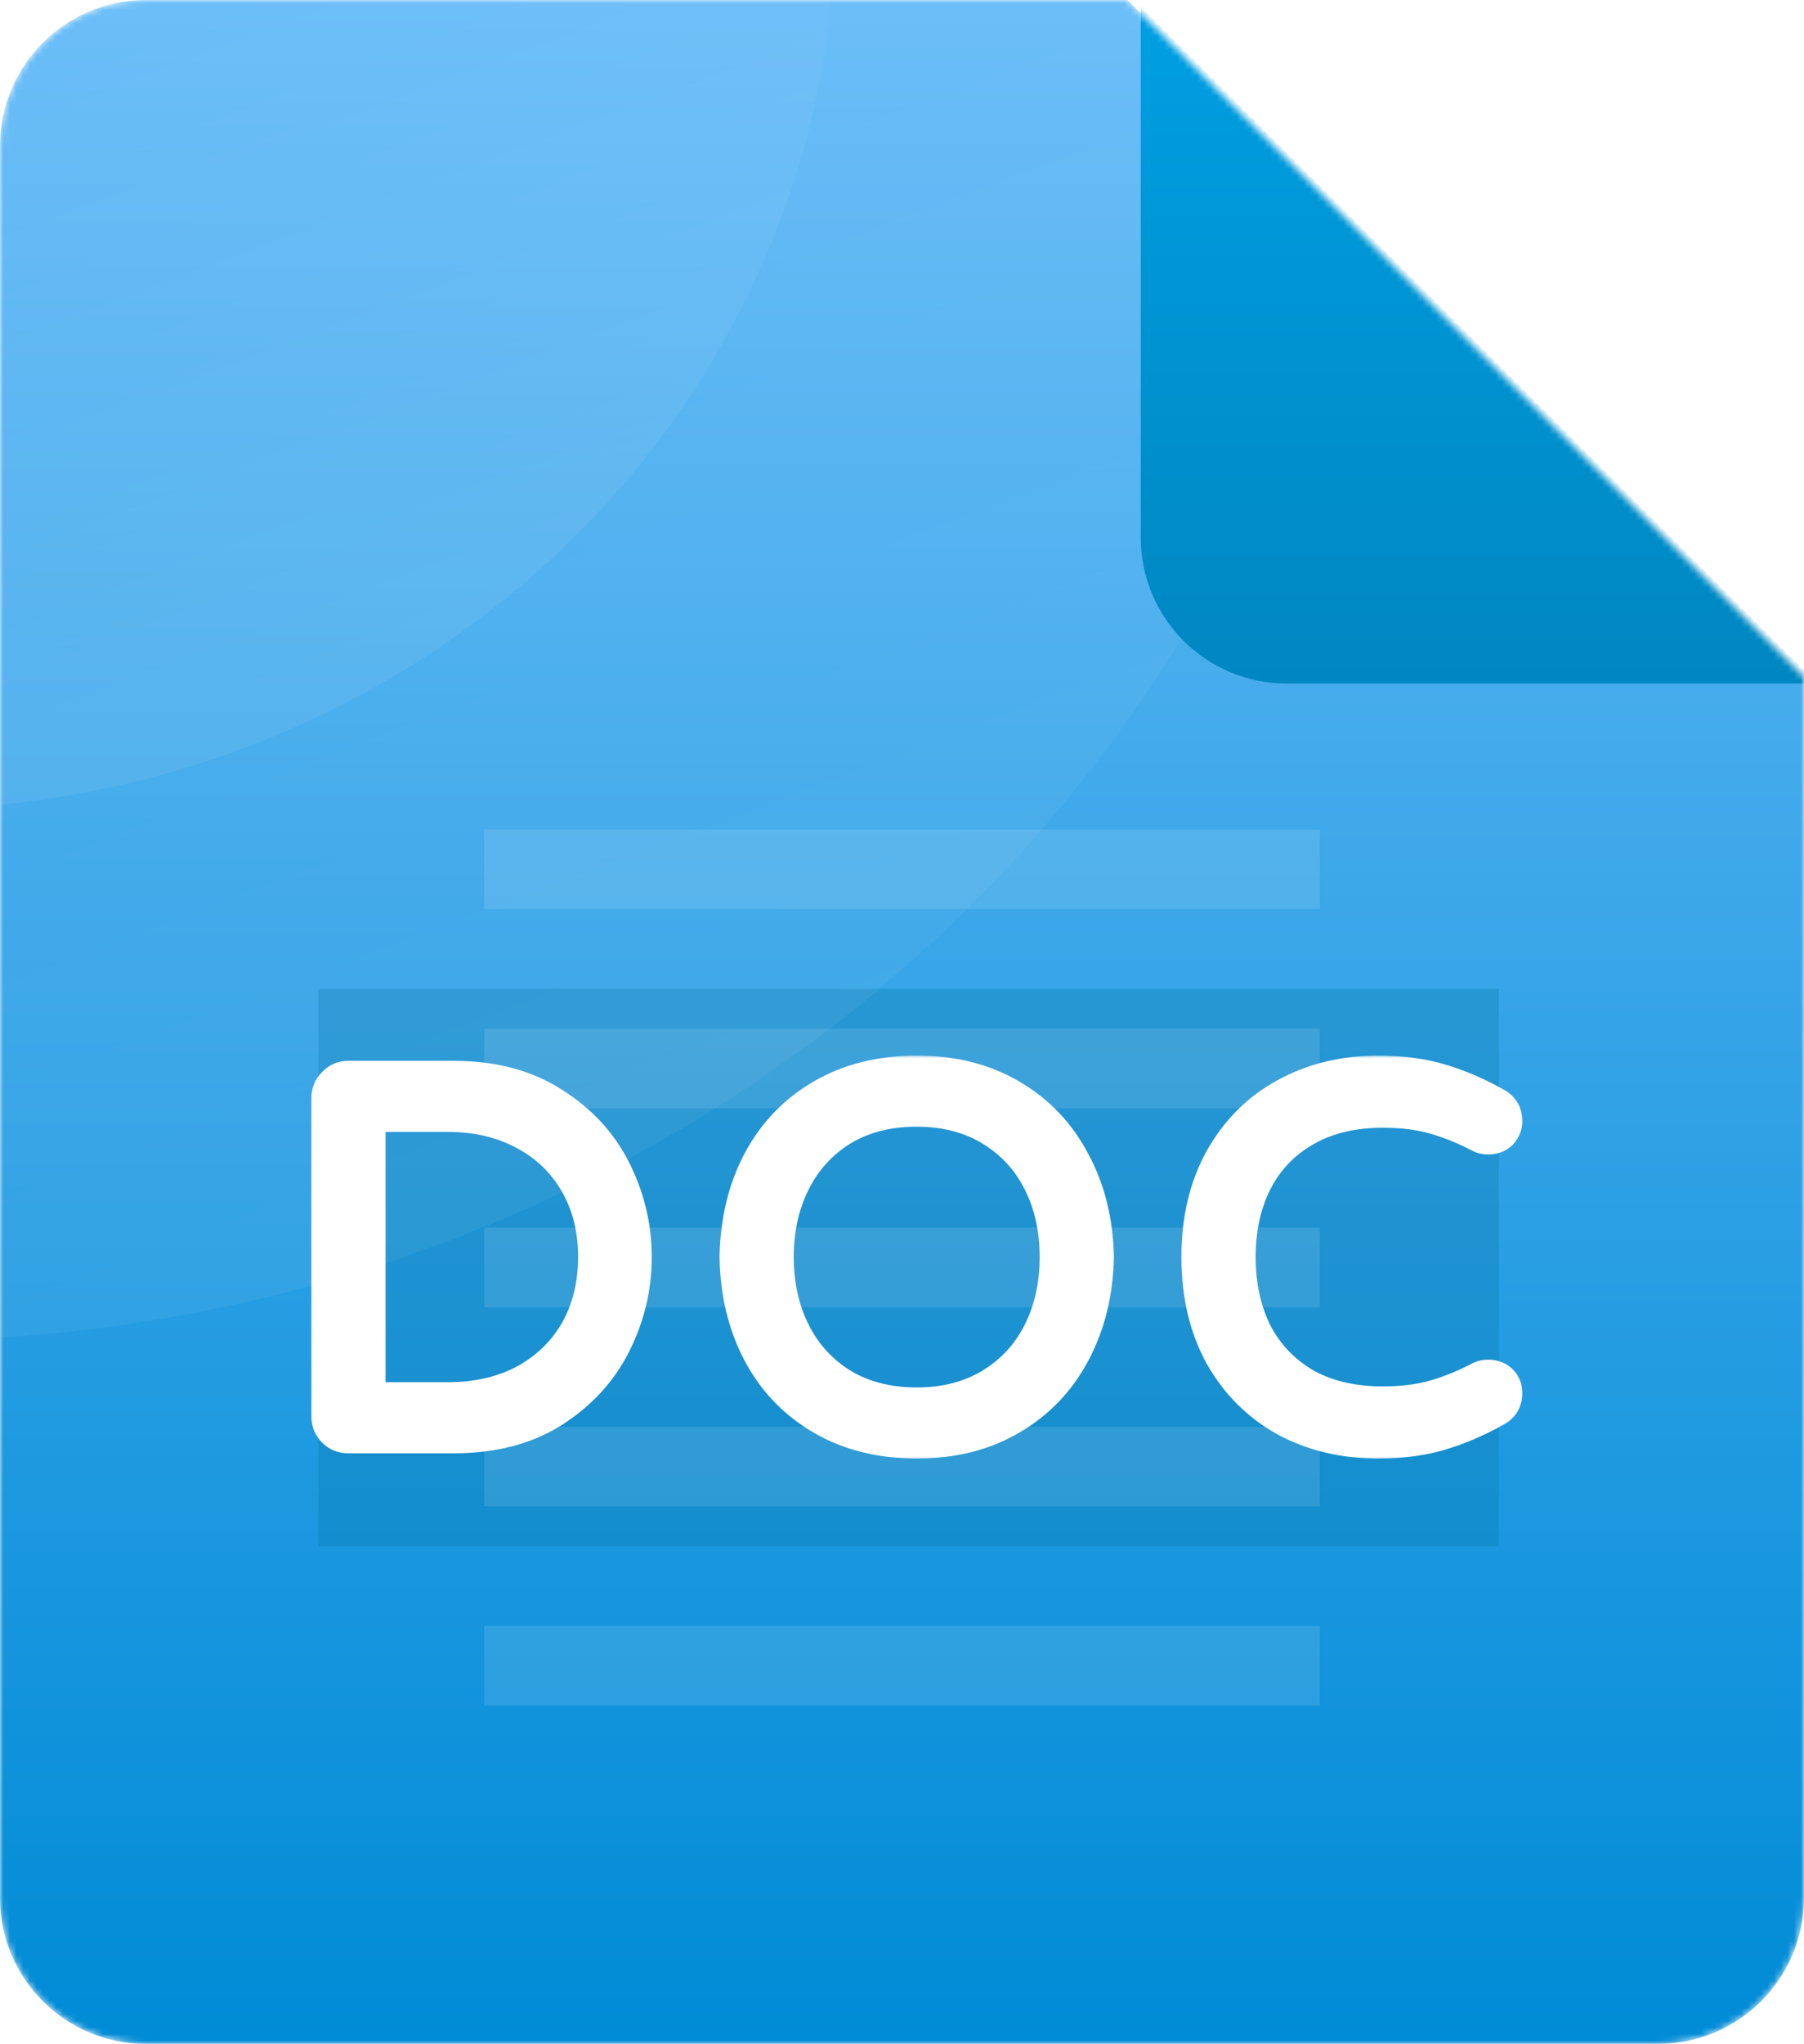
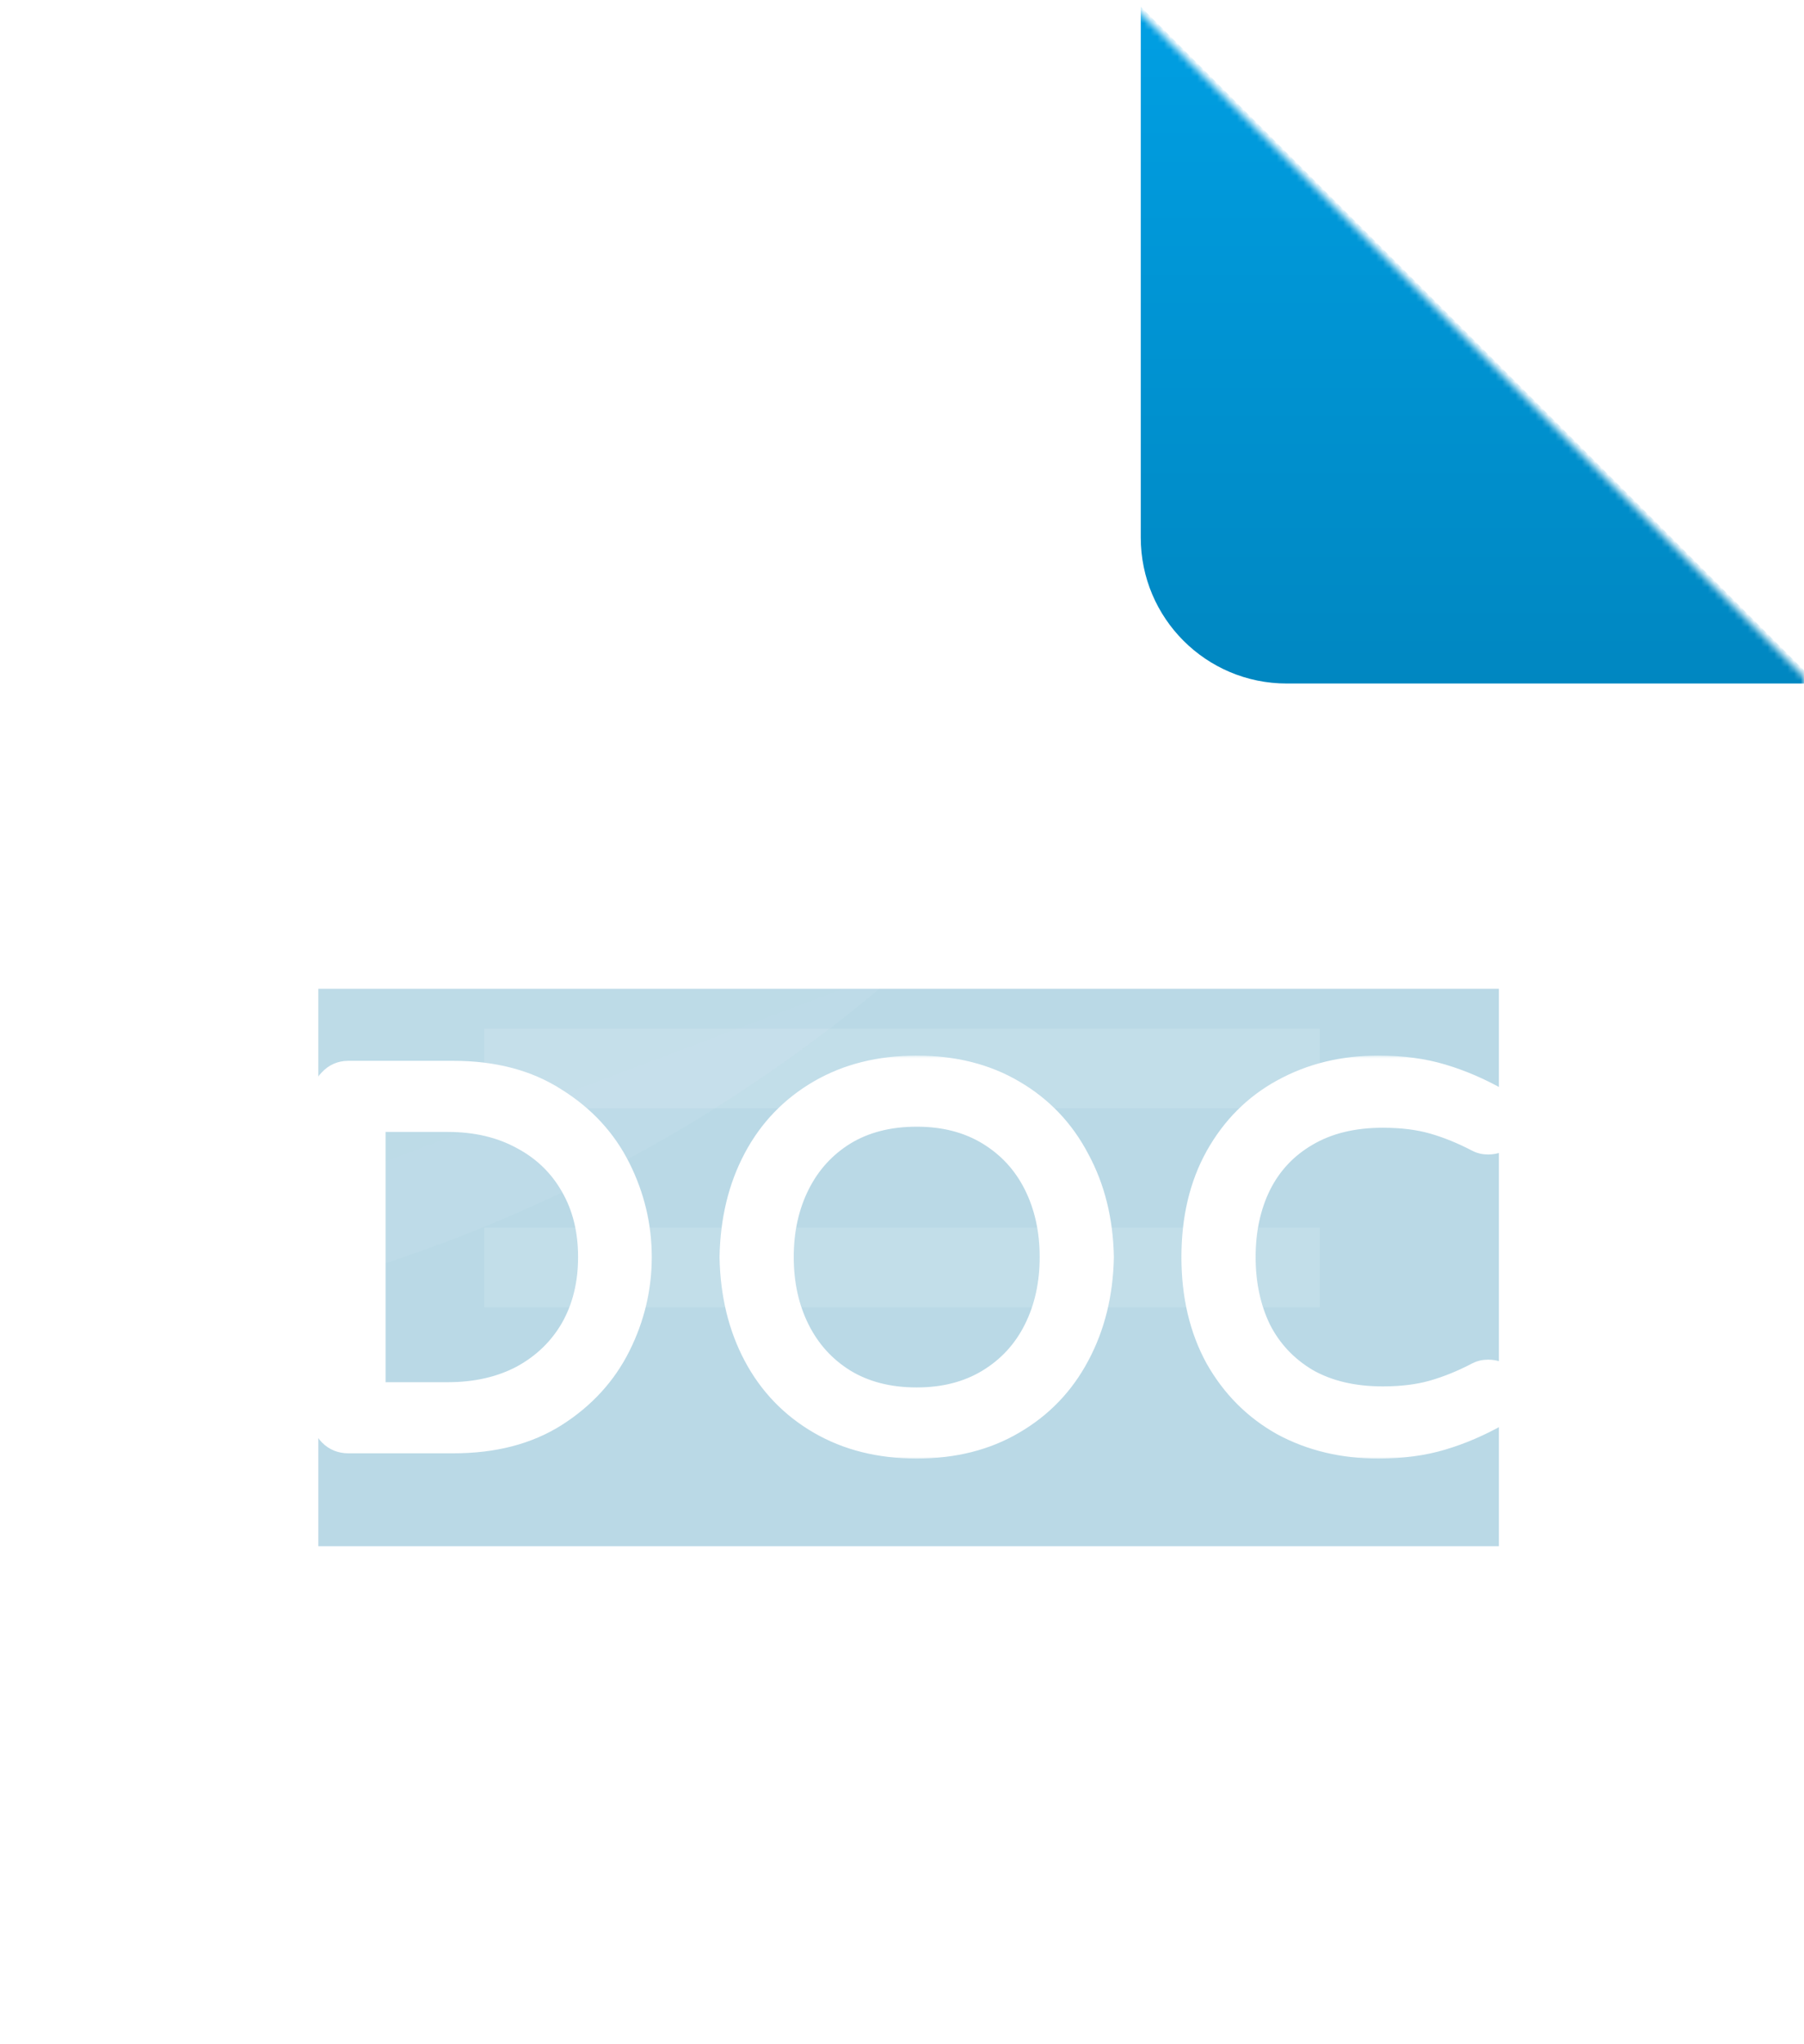
<svg xmlns="http://www.w3.org/2000/svg" width="272" height="308" viewBox="0 0 272 308" fill="none">
  <mask id="mask0_63_259" style="mask-type:alpha" maskUnits="userSpaceOnUse" x="0" y="0" width="272" height="308">
    <path d="M250 308H22C9.85 308 0 298.15 0 286V22C0 9.85 9.85 0 22 0H170L272 102V286C272 298.15 262.15 308 250 308Z" fill="url(#paint0_linear_63_259)" />
  </mask>
  <g mask="url(#mask0_63_259)">
-     <path d="M250 308H22C9.85 308 0 298.15 0 286V22C0 9.85 9.85 0 22 0H170L272 102V286C272 298.15 262.15 308 250 308Z" fill="url(#paint1_linear_63_259)" />
    <g opacity="0.27" filter="url(#filter0_f_63_259)">
      <rect x="48" y="149" width="178" height="84" fill="#0072A2" style="mix-blend-mode:darken" />
    </g>
    <mask id="path-4-outside-1_63_259" maskUnits="userSpaceOnUse" x="46" y="159" width="184" height="61" fill="black">
      <rect fill="white" x="46" y="159" width="184" height="61" />
      <path d="M52.504 217C51.504 217 50.661 216.658 49.976 215.973C49.292 215.288 48.949 214.446 48.949 213.445V165.492C48.949 164.491 49.292 163.649 49.976 162.964C50.661 162.227 51.504 161.858 52.504 161.858H68.383C74.387 161.858 79.47 163.201 83.63 165.887C87.844 168.52 91.004 171.944 93.11 176.157C95.217 180.37 96.27 184.794 96.27 189.429C96.27 194.064 95.217 198.488 93.11 202.701C91.004 206.914 87.844 210.364 83.63 213.05C79.47 215.683 74.387 217 68.383 217H52.504ZM67.514 210.285C71.833 210.285 75.625 209.416 78.89 207.678C82.156 205.887 84.684 203.438 86.474 200.331C88.265 197.171 89.16 193.537 89.16 189.429C89.16 185.321 88.265 181.713 86.474 178.606C84.684 175.446 82.156 172.997 78.89 171.259C75.625 169.468 71.833 168.573 67.514 168.573H56.138V210.285H67.514ZM138.218 217.79C132.688 217.79 127.842 216.579 123.682 214.156C119.521 211.733 116.308 208.389 114.044 204.123C111.779 199.857 110.594 194.959 110.489 189.429C110.594 183.899 111.779 179.001 114.044 174.735C116.308 170.469 119.521 167.125 123.682 164.702C127.842 162.279 132.688 161.068 138.218 161.068C143.748 161.068 148.567 162.279 152.675 164.702C156.835 167.125 160.048 170.495 162.313 174.814C164.63 179.08 165.841 183.952 165.947 189.429C165.841 194.906 164.63 199.804 162.313 204.123C160.048 208.389 156.835 211.733 152.675 214.156C148.567 216.579 143.748 217.79 138.218 217.79ZM138.218 211.075C142.431 211.075 146.091 210.127 149.199 208.231C152.306 206.335 154.676 203.754 156.309 200.489C157.941 197.224 158.758 193.537 158.758 189.429C158.758 185.321 157.941 181.634 156.309 178.369C154.676 175.104 152.306 172.523 149.199 170.627C146.091 168.731 142.431 167.783 138.218 167.783C133.952 167.783 130.265 168.731 127.158 170.627C124.103 172.523 121.759 175.104 120.127 178.369C118.494 181.634 117.678 185.321 117.678 189.429C117.678 193.537 118.494 197.224 120.127 200.489C121.759 203.754 124.103 206.335 127.158 208.231C130.265 210.127 133.952 211.075 138.218 211.075ZM207.779 217.79C202.512 217.79 197.772 216.658 193.559 214.393C189.398 212.076 186.107 208.784 183.684 204.518C181.314 200.199 180.129 195.17 180.129 189.429C180.129 183.688 181.314 178.685 183.684 174.419C186.107 170.1 189.398 166.809 193.559 164.544C197.772 162.227 202.512 161.068 207.779 161.068C211.36 161.068 214.547 161.489 217.338 162.332C220.182 163.175 223 164.386 225.791 165.966C226.95 166.598 227.529 167.599 227.529 168.968C227.529 169.758 227.239 170.469 226.66 171.101C226.081 171.68 225.317 171.97 224.369 171.97C223.842 171.97 223.368 171.865 222.947 171.654C220.63 170.443 218.365 169.521 216.153 168.889C213.941 168.257 211.387 167.941 208.49 167.941C203.961 167.941 200.09 168.889 196.877 170.785C193.717 172.628 191.321 175.183 189.688 178.448C188.108 181.661 187.318 185.321 187.318 189.429C187.318 193.537 188.108 197.224 189.688 200.489C191.321 203.702 193.717 206.256 196.877 208.152C200.09 209.995 203.961 210.917 208.49 210.917C211.387 210.917 213.941 210.601 216.153 209.969C218.365 209.337 220.63 208.415 222.947 207.204C223.368 206.993 223.842 206.888 224.369 206.888C225.317 206.888 226.081 207.178 226.66 207.757C227.239 208.336 227.529 209.047 227.529 209.89C227.529 211.259 226.95 212.26 225.791 212.892C223 214.472 220.182 215.683 217.338 216.526C214.547 217.369 211.36 217.79 207.779 217.79Z" />
    </mask>
    <path d="M52.504 217C51.504 217 50.661 216.658 49.976 215.973C49.292 215.288 48.949 214.446 48.949 213.445V165.492C48.949 164.491 49.292 163.649 49.976 162.964C50.661 162.227 51.504 161.858 52.504 161.858H68.383C74.387 161.858 79.47 163.201 83.63 165.887C87.844 168.52 91.004 171.944 93.11 176.157C95.217 180.37 96.27 184.794 96.27 189.429C96.27 194.064 95.217 198.488 93.11 202.701C91.004 206.914 87.844 210.364 83.63 213.05C79.47 215.683 74.387 217 68.383 217H52.504ZM67.514 210.285C71.833 210.285 75.625 209.416 78.89 207.678C82.156 205.887 84.684 203.438 86.474 200.331C88.265 197.171 89.16 193.537 89.16 189.429C89.16 185.321 88.265 181.713 86.474 178.606C84.684 175.446 82.156 172.997 78.89 171.259C75.625 169.468 71.833 168.573 67.514 168.573H56.138V210.285H67.514ZM138.218 217.79C132.688 217.79 127.842 216.579 123.682 214.156C119.521 211.733 116.308 208.389 114.044 204.123C111.779 199.857 110.594 194.959 110.489 189.429C110.594 183.899 111.779 179.001 114.044 174.735C116.308 170.469 119.521 167.125 123.682 164.702C127.842 162.279 132.688 161.068 138.218 161.068C143.748 161.068 148.567 162.279 152.675 164.702C156.835 167.125 160.048 170.495 162.313 174.814C164.63 179.08 165.841 183.952 165.947 189.429C165.841 194.906 164.63 199.804 162.313 204.123C160.048 208.389 156.835 211.733 152.675 214.156C148.567 216.579 143.748 217.79 138.218 217.79ZM138.218 211.075C142.431 211.075 146.091 210.127 149.199 208.231C152.306 206.335 154.676 203.754 156.309 200.489C157.941 197.224 158.758 193.537 158.758 189.429C158.758 185.321 157.941 181.634 156.309 178.369C154.676 175.104 152.306 172.523 149.199 170.627C146.091 168.731 142.431 167.783 138.218 167.783C133.952 167.783 130.265 168.731 127.158 170.627C124.103 172.523 121.759 175.104 120.127 178.369C118.494 181.634 117.678 185.321 117.678 189.429C117.678 193.537 118.494 197.224 120.127 200.489C121.759 203.754 124.103 206.335 127.158 208.231C130.265 210.127 133.952 211.075 138.218 211.075ZM207.779 217.79C202.512 217.79 197.772 216.658 193.559 214.393C189.398 212.076 186.107 208.784 183.684 204.518C181.314 200.199 180.129 195.17 180.129 189.429C180.129 183.688 181.314 178.685 183.684 174.419C186.107 170.1 189.398 166.809 193.559 164.544C197.772 162.227 202.512 161.068 207.779 161.068C211.36 161.068 214.547 161.489 217.338 162.332C220.182 163.175 223 164.386 225.791 165.966C226.95 166.598 227.529 167.599 227.529 168.968C227.529 169.758 227.239 170.469 226.66 171.101C226.081 171.68 225.317 171.97 224.369 171.97C223.842 171.97 223.368 171.865 222.947 171.654C220.63 170.443 218.365 169.521 216.153 168.889C213.941 168.257 211.387 167.941 208.49 167.941C203.961 167.941 200.09 168.889 196.877 170.785C193.717 172.628 191.321 175.183 189.688 178.448C188.108 181.661 187.318 185.321 187.318 189.429C187.318 193.537 188.108 197.224 189.688 200.489C191.321 203.702 193.717 206.256 196.877 208.152C200.09 209.995 203.961 210.917 208.49 210.917C211.387 210.917 213.941 210.601 216.153 209.969C218.365 209.337 220.63 208.415 222.947 207.204C223.368 206.993 223.842 206.888 224.369 206.888C225.317 206.888 226.081 207.178 226.66 207.757C227.239 208.336 227.529 209.047 227.529 209.89C227.529 211.259 226.95 212.26 225.791 212.892C223 214.472 220.182 215.683 217.338 216.526C214.547 217.369 211.36 217.79 207.779 217.79Z" fill="white" />
    <path d="M49.976 215.973L51.391 214.559H51.391L49.976 215.973ZM49.976 162.964L51.391 164.378L51.417 164.352L51.442 164.325L49.976 162.964ZM83.63 165.887L82.546 167.567L82.558 167.575L82.57 167.583L83.63 165.887ZM93.11 176.157L91.322 177.051L93.11 176.157ZM93.11 202.701L91.322 201.807H91.322L93.11 202.701ZM83.63 213.05L84.7 214.74L84.706 214.736L83.63 213.05ZM78.89 207.678L79.83 209.443L79.841 209.438L79.852 209.432L78.89 207.678ZM86.474 200.331L88.207 201.33L88.211 201.323L88.215 201.317L86.474 200.331ZM86.474 178.606L84.734 179.592L84.738 179.598L84.742 179.605L86.474 178.606ZM78.89 171.259L77.929 173.013L77.94 173.019L77.951 173.024L78.89 171.259ZM56.138 168.573V166.573H54.138V168.573H56.138ZM56.138 210.285H54.138V212.285H56.138V210.285ZM52.504 215C52.014 215 51.686 214.855 51.391 214.559L48.562 217.387C49.636 218.461 50.993 219 52.504 219V215ZM51.391 214.559C51.095 214.263 50.949 213.935 50.949 213.445H46.949C46.949 214.956 47.489 216.314 48.562 217.387L51.391 214.559ZM50.949 213.445V165.492H46.949V213.445H50.949ZM50.949 165.492C50.949 165.002 51.095 164.674 51.391 164.378L48.562 161.55C47.489 162.623 46.949 163.981 46.949 165.492H50.949ZM51.442 164.325C51.751 163.993 52.063 163.858 52.504 163.858V159.858C50.944 159.858 49.572 160.461 48.511 161.603L51.442 164.325ZM52.504 163.858H68.383V159.858H52.504V163.858ZM68.383 163.858C74.085 163.858 78.771 165.131 82.546 167.567L84.715 164.207C80.168 161.271 74.69 159.858 68.383 159.858V163.858ZM82.57 167.583C86.49 170.032 89.389 173.186 91.322 177.051L94.899 175.263C92.619 170.702 89.198 167.008 84.69 164.191L82.57 167.583ZM91.322 177.051C93.292 180.992 94.27 185.11 94.27 189.429H98.27C98.27 184.479 97.142 179.749 94.899 175.263L91.322 177.051ZM94.27 189.429C94.27 193.748 93.292 197.866 91.322 201.807L94.899 203.595C97.142 199.109 98.27 194.379 98.27 189.429H94.27ZM91.322 201.807C89.387 205.676 86.483 208.86 82.555 211.364L84.706 214.736C89.205 211.868 92.621 208.152 94.899 203.595L91.322 201.807ZM82.561 211.36C78.784 213.75 74.092 215 68.383 215V219C74.683 219 80.156 217.616 84.7 214.74L82.561 211.36ZM68.383 215H52.504V219H68.383V215ZM67.514 212.285C72.106 212.285 76.231 211.359 79.83 209.443L77.951 205.913C75.02 207.473 71.56 208.285 67.514 208.285V212.285ZM79.852 209.432C83.426 207.472 86.226 204.767 88.207 201.33L84.742 199.332C83.141 202.11 80.886 204.303 77.929 205.924L79.852 209.432ZM88.215 201.317C90.197 197.819 91.16 193.837 91.16 189.429H87.16C87.16 193.237 86.333 196.523 84.734 199.345L88.215 201.317ZM91.16 189.429C91.16 185.022 90.197 181.06 88.207 177.607L84.742 179.605C86.333 182.366 87.16 185.62 87.16 189.429H91.16ZM88.215 177.62C86.233 174.123 83.424 171.407 79.83 169.494L77.951 173.024C80.887 174.587 83.135 176.769 84.734 179.592L88.215 177.62ZM79.852 169.505C76.248 167.529 72.115 166.573 67.514 166.573V170.573C71.551 170.573 75.002 171.408 77.929 173.013L79.852 169.505ZM67.514 166.573H56.138V170.573H67.514V166.573ZM54.138 168.573V210.285H58.138V168.573H54.138ZM56.138 212.285H67.514V208.285H56.138V212.285ZM123.682 214.156L124.688 212.428L123.682 214.156ZM114.044 204.123L112.277 205.061L114.044 204.123ZM110.489 189.429L108.489 189.391L108.488 189.429L108.489 189.467L110.489 189.429ZM114.044 174.735L115.81 175.673L114.044 174.735ZM123.682 164.702L122.675 162.974H122.675L123.682 164.702ZM152.675 164.702L151.659 166.425L151.668 166.43L152.675 164.702ZM162.313 174.814L160.541 175.743L160.548 175.756L160.555 175.769L162.313 174.814ZM165.947 189.429L167.946 189.467L167.947 189.429L167.946 189.391L165.947 189.429ZM162.313 204.123L160.55 203.177L160.546 203.185L162.313 204.123ZM152.675 214.156L151.668 212.428L151.659 212.433L152.675 214.156ZM149.199 208.231L148.157 206.524L149.199 208.231ZM156.309 200.489L158.097 201.383L156.309 200.489ZM156.309 178.369L158.097 177.475L156.309 178.369ZM149.199 170.627L148.157 172.334L149.199 170.627ZM127.158 170.627L126.116 168.92L126.109 168.924L126.103 168.928L127.158 170.627ZM120.127 178.369L118.338 177.475L120.127 178.369ZM120.127 200.489L118.338 201.383L120.127 200.489ZM127.158 208.231L126.103 209.93L126.109 209.934L126.116 209.938L127.158 208.231ZM138.218 215.79C132.988 215.79 128.5 214.647 124.688 212.428L122.675 215.884C127.184 218.51 132.387 219.79 138.218 219.79V215.79ZM124.688 212.428C120.85 210.193 117.901 207.123 115.81 203.185L112.277 205.061C114.716 209.655 118.191 213.274 122.675 215.884L124.688 212.428ZM115.81 203.185C113.713 199.234 112.588 194.653 112.488 189.391L108.489 189.467C108.599 195.265 109.845 200.48 112.277 205.061L115.81 203.185ZM112.488 189.467C112.588 184.205 113.713 179.624 115.81 175.673L112.277 173.797C109.845 178.378 108.599 183.593 108.489 189.391L112.488 189.467ZM115.81 175.673C117.901 171.735 120.85 168.665 124.688 166.43L122.675 162.974C118.191 165.584 114.716 169.203 112.277 173.797L115.81 175.673ZM124.688 166.43C128.5 164.211 132.988 163.068 138.218 163.068V159.068C132.387 159.068 127.184 160.348 122.675 162.974L124.688 166.43ZM138.218 163.068C143.448 163.068 147.905 164.211 151.659 166.425L153.691 162.979C149.229 160.348 144.047 159.068 138.218 159.068V163.068ZM151.668 166.43C155.499 168.661 158.449 171.753 160.541 175.743L164.084 173.885C161.647 169.238 158.171 165.588 153.681 162.974L151.668 166.43ZM160.555 175.769C162.701 179.719 163.847 184.269 163.947 189.467L167.946 189.391C167.835 183.634 166.559 178.441 164.07 173.859L160.555 175.769ZM163.947 189.391C163.847 194.589 162.701 199.17 160.55 203.177L164.075 205.069C166.559 200.439 167.835 195.224 167.946 189.467L163.947 189.391ZM160.546 203.185C158.456 207.123 155.506 210.193 151.668 212.428L153.681 215.884C158.165 213.274 161.64 209.655 164.079 205.061L160.546 203.185ZM151.659 212.433C147.905 214.647 143.448 215.79 138.218 215.79V219.79C144.047 219.79 149.229 218.51 153.691 215.879L151.659 212.433ZM138.218 213.075C142.74 213.075 146.772 212.054 150.24 209.938L148.157 206.524C145.41 208.2 142.122 209.075 138.218 209.075V213.075ZM150.24 209.938C153.669 207.846 156.297 204.983 158.097 201.383L154.52 199.595C153.054 202.525 150.943 204.824 148.157 206.524L150.24 209.938ZM158.097 201.383C159.885 197.807 160.758 193.808 160.758 189.429H156.758C156.758 193.266 155.997 196.64 154.52 199.595L158.097 201.383ZM160.758 189.429C160.758 185.05 159.885 181.051 158.097 177.475L154.52 179.263C155.997 182.218 156.758 185.592 156.758 189.429H160.758ZM158.097 177.475C156.297 173.875 153.669 171.012 150.24 168.92L148.157 172.334C150.943 174.034 153.054 176.333 154.52 179.263L158.097 177.475ZM150.24 168.92C146.772 166.804 142.74 165.783 138.218 165.783V169.783C142.122 169.783 145.41 170.658 148.157 172.334L150.24 168.92ZM138.218 165.783C133.648 165.783 129.587 166.801 126.116 168.92L128.199 172.334C130.942 170.661 134.255 169.783 138.218 169.783V165.783ZM126.103 168.928C122.729 171.022 120.133 173.884 118.338 177.475L121.915 179.263C123.385 176.324 125.477 174.024 128.212 172.326L126.103 168.928ZM118.338 177.475C116.55 181.051 115.678 185.05 115.678 189.429H119.678C119.678 185.592 120.438 182.218 121.915 179.263L118.338 177.475ZM115.678 189.429C115.678 193.808 116.55 197.807 118.338 201.383L121.915 199.595C120.438 196.64 119.678 193.266 119.678 189.429H115.678ZM118.338 201.383C120.133 204.974 122.729 207.836 126.103 209.93L128.212 206.532C125.477 204.834 123.385 202.534 121.915 199.595L118.338 201.383ZM126.116 209.938C129.587 212.057 133.648 213.075 138.218 213.075V209.075C134.255 209.075 130.942 208.197 128.199 206.524L126.116 209.938ZM193.559 214.393L192.586 216.14L192.599 216.148L192.612 216.155L193.559 214.393ZM183.684 204.518L181.931 205.48L181.938 205.493L181.945 205.506L183.684 204.518ZM183.684 174.419L181.94 173.44L181.936 173.448L183.684 174.419ZM193.559 164.544L194.515 166.301L194.523 166.296L193.559 164.544ZM217.338 162.332L216.76 164.247L216.77 164.25L217.338 162.332ZM225.791 165.966L224.806 167.707L224.819 167.714L224.833 167.722L225.791 165.966ZM226.66 171.101L228.074 172.515L228.105 172.484L228.134 172.452L226.66 171.101ZM222.947 171.654L222.02 173.426L222.036 173.435L222.052 173.443L222.947 171.654ZM216.153 168.889L216.702 166.966L216.153 168.889ZM196.877 170.785L197.885 172.513L197.893 172.507L196.877 170.785ZM189.688 178.448L187.899 177.554L187.893 177.565L189.688 178.448ZM189.688 200.489L187.888 201.36L187.896 201.378L187.905 201.395L189.688 200.489ZM196.877 208.152L195.848 209.867L195.865 209.877L195.882 209.887L196.877 208.152ZM216.153 209.969L216.702 211.892V211.892L216.153 209.969ZM222.947 207.204L222.052 205.415L222.036 205.423L222.02 205.432L222.947 207.204ZM226.66 207.757L228.074 206.343V206.343L226.66 207.757ZM225.791 212.892L224.833 211.136L224.819 211.144L224.806 211.151L225.791 212.892ZM217.338 216.526L216.77 214.608L216.76 214.611L217.338 216.526ZM207.779 215.79C202.809 215.79 198.399 214.724 194.506 212.631L192.612 216.155C197.145 218.591 202.216 219.79 207.779 219.79V215.79ZM194.532 212.646C190.701 210.512 187.671 207.488 185.423 203.53L181.945 205.506C184.543 210.08 188.095 213.639 192.586 216.14L194.532 212.646ZM185.437 203.556C183.254 199.577 182.129 194.889 182.129 189.429H178.129C178.129 195.45 179.374 200.821 181.931 205.48L185.437 203.556ZM182.129 189.429C182.129 183.968 183.254 179.311 185.432 175.39L181.936 173.448C179.374 178.059 178.129 183.409 178.129 189.429H182.129ZM185.428 175.397C187.675 171.392 190.701 168.377 194.515 166.301L192.603 162.787C188.096 165.24 184.538 168.809 181.94 173.44L185.428 175.397ZM194.523 166.296C198.413 164.157 202.816 163.068 207.779 163.068V159.068C202.208 159.068 197.131 160.297 192.595 162.792L194.523 166.296ZM207.779 163.068C211.207 163.068 214.193 163.472 216.76 164.247L217.916 160.417C214.9 159.507 211.513 159.068 207.779 159.068V163.068ZM216.77 164.25C219.457 165.046 222.136 166.195 224.806 167.707L226.776 164.225C223.864 162.577 220.907 161.303 217.906 160.414L216.77 164.25ZM224.833 167.722C225.137 167.888 225.282 168.053 225.364 168.193C225.447 168.337 225.529 168.57 225.529 168.968H229.529C229.529 167.997 229.321 167.045 228.825 166.188C228.327 165.328 227.603 164.676 226.749 164.21L224.833 167.722ZM225.529 168.968C225.529 169.213 225.458 169.452 225.186 169.75L228.134 172.452C229.02 171.486 229.529 170.303 229.529 168.968H225.529ZM225.246 169.687C225.101 169.832 224.877 169.97 224.369 169.97V173.97C225.757 173.97 227.06 173.529 228.074 172.515L225.246 169.687ZM224.369 169.97C224.116 169.97 223.954 169.921 223.841 169.865L222.052 173.443C222.783 173.808 223.569 173.97 224.369 173.97V169.97ZM223.873 169.882C221.452 168.616 219.061 167.64 216.702 166.966L215.603 170.812C217.669 171.402 219.807 172.27 222.02 173.426L223.873 169.882ZM216.702 166.966C214.272 166.272 211.527 165.941 208.49 165.941V169.941C211.246 169.941 213.609 170.242 215.603 170.812L216.702 166.966ZM208.49 165.941C203.68 165.941 199.441 166.95 195.86 169.063L197.893 172.507C200.738 170.828 204.242 169.941 208.49 169.941V165.941ZM195.869 169.057C192.374 171.096 189.706 173.94 187.899 177.554L191.477 179.342C192.935 176.426 195.06 174.16 197.885 172.513L195.869 169.057ZM187.893 177.565C186.16 181.091 185.318 185.06 185.318 189.429H189.318C189.318 185.582 190.056 182.231 191.483 179.331L187.893 177.565ZM185.318 189.429C185.318 193.799 186.16 197.789 187.888 201.36L191.488 199.618C190.056 196.658 189.318 193.275 189.318 189.429H185.318ZM187.905 201.395C189.712 204.951 192.373 207.782 195.848 209.867L197.906 206.437C195.061 204.73 192.929 202.453 191.471 199.583L187.905 201.395ZM195.882 209.887C199.458 211.939 203.689 212.917 208.49 212.917V208.917C204.232 208.917 200.721 208.052 197.872 206.417L195.882 209.887ZM208.49 212.917C211.527 212.917 214.272 212.586 216.702 211.892L215.603 208.046C213.609 208.616 211.246 208.917 208.49 208.917V212.917ZM216.702 211.892C219.061 211.218 221.452 210.242 223.873 208.976L222.02 205.432C219.807 206.588 217.669 207.456 215.603 208.046L216.702 211.892ZM223.841 208.993C223.954 208.937 224.116 208.888 224.369 208.888V204.888C223.569 204.888 222.783 205.05 222.052 205.415L223.841 208.993ZM224.369 208.888C224.877 208.888 225.101 209.026 225.246 209.171L228.074 206.343C227.06 205.329 225.757 204.888 224.369 204.888V208.888ZM225.246 209.171C225.438 209.364 225.529 209.561 225.529 209.89H229.529C229.529 208.534 229.04 207.309 228.074 206.343L225.246 209.171ZM225.529 209.89C225.529 210.288 225.447 210.521 225.364 210.665C225.282 210.805 225.137 210.97 224.833 211.136L226.749 214.648C227.603 214.182 228.327 213.53 228.825 212.67C229.321 211.813 229.529 210.861 229.529 209.89H225.529ZM224.806 211.151C222.136 212.663 219.457 213.812 216.77 214.608L217.906 218.444C220.907 217.555 223.864 216.281 226.776 214.633L224.806 211.151ZM216.76 214.611C214.193 215.386 211.207 215.79 207.779 215.79V219.79C211.513 219.79 214.9 219.351 217.916 218.441L216.76 214.611Z" fill="white" mask="url(#path-4-outside-1_63_259)" />
    <mask id="mask1_63_259" style="mask-type:alpha" maskUnits="userSpaceOnUse" x="0" y="0" width="272" height="308">
      <path d="M250 308H22C9.85 308 0 298.15 0 286V22C0 9.85 9.85 0 22 0H170L272 102V286C272 298.15 262.15 308 250 308Z" fill="url(#paint2_linear_63_259)" />
    </mask>
    <g mask="url(#mask1_63_259)">
      <ellipse opacity="0.05" cx="-14.5" cy="-12.5" rx="223.5" ry="214.5" fill="url(#paint3_linear_63_259)" />
      <ellipse opacity="0.07" cx="-14.5" cy="-12.5" rx="140.5" ry="134.5" fill="url(#paint4_linear_63_259)" />
    </g>
    <g filter="url(#filter1_d_63_259)">
-       <path d="M272 102H192C179.85 102 170 92.15 170 80V0L272 102Z" fill="url(#paint5_linear_63_259)" />
+       <path d="M272 102H192C179.85 102 170 92.15 170 80V0Z" fill="url(#paint5_linear_63_259)" />
    </g>
    <g opacity="0.11">
      <line x1="73" y1="131" x2="199" y2="131" stroke="white" stroke-width="12" />
      <line x1="73" y1="161" x2="199" y2="161" stroke="white" stroke-width="12" />
      <line x1="73" y1="191" x2="199" y2="191" stroke="white" stroke-width="12" />
-       <line x1="73" y1="221" x2="199" y2="221" stroke="white" stroke-width="12" />
      <line x1="73" y1="251" x2="199" y2="251" stroke="white" stroke-width="12" />
    </g>
  </g>
  <defs>
    <filter id="filter0_f_63_259" x="9" y="110" width="256" height="162" filterUnits="userSpaceOnUse" color-interpolation-filters="sRGB">
      <feFlood flood-opacity="0" result="BackgroundImageFix" />
      <feBlend mode="normal" in="SourceGraphic" in2="BackgroundImageFix" result="shape" />
      <feGaussianBlur stdDeviation="19.5" result="effect1_foregroundBlur_63_259" />
    </filter>
    <filter id="filter1_d_63_259" x="147" y="-24" width="152" height="152" filterUnits="userSpaceOnUse" color-interpolation-filters="sRGB">
      <feFlood flood-opacity="0" result="BackgroundImageFix" />
      <feColorMatrix in="SourceAlpha" type="matrix" values="0 0 0 0 0 0 0 0 0 0 0 0 0 0 0 0 0 0 127 0" result="hardAlpha" />
      <feOffset dx="2" dy="1" />
      <feGaussianBlur stdDeviation="12.5" />
      <feColorMatrix type="matrix" values="0 0 0 0 0 0 0 0 0 0 0 0 0 0 0 0 0 0 0.33 0" />
      <feBlend mode="normal" in2="BackgroundImageFix" result="effect1_dropShadow_63_259" />
      <feBlend mode="normal" in="SourceGraphic" in2="effect1_dropShadow_63_259" result="shape" />
    </filter>
    <linearGradient id="paint0_linear_63_259" x1="136" y1="0" x2="136" y2="308" gradientUnits="userSpaceOnUse">
      <stop stop-color="#FF7979" />
      <stop offset="1" stop-color="#E85555" />
    </linearGradient>
    <linearGradient id="paint1_linear_63_259" x1="136" y1="0" x2="136" y2="308" gradientUnits="userSpaceOnUse">
      <stop stop-color="#6ABDF8" />
      <stop offset="1" stop-color="#008BD6" />
    </linearGradient>
    <linearGradient id="paint2_linear_63_259" x1="136" y1="0" x2="136" y2="308" gradientUnits="userSpaceOnUse">
      <stop stop-color="#6ABDF8" />
      <stop offset="1" stop-color="#008BD6" />
    </linearGradient>
    <linearGradient id="paint3_linear_63_259" x1="1.728" y1="-5.129" x2="69.507" y2="174.758" gradientUnits="userSpaceOnUse">
      <stop stop-color="white" stop-opacity="0" />
      <stop offset="1" stop-color="white" />
    </linearGradient>
    <linearGradient id="paint4_linear_63_259" x1="-4.299" y1="-7.878" x2="38.12" y2="104.989" gradientUnits="userSpaceOnUse">
      <stop stop-color="white" stop-opacity="0" />
      <stop offset="1" stop-color="white" />
    </linearGradient>
    <linearGradient id="paint5_linear_63_259" x1="221" y1="0" x2="221" y2="102" gradientUnits="userSpaceOnUse">
      <stop stop-color="#009FE3" />
      <stop offset="1" stop-color="#0087C1" />
    </linearGradient>
  </defs>
</svg>